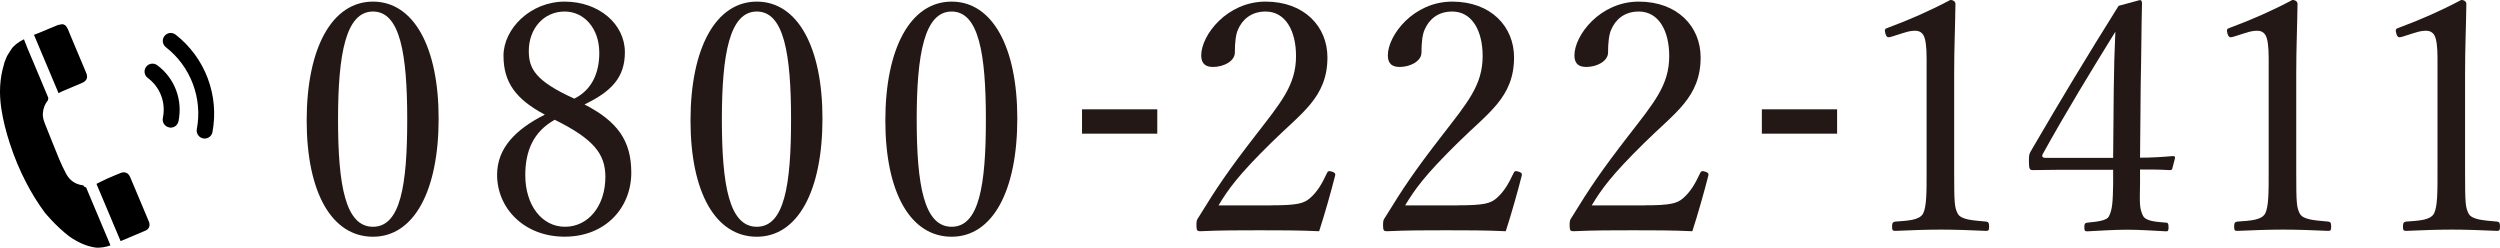
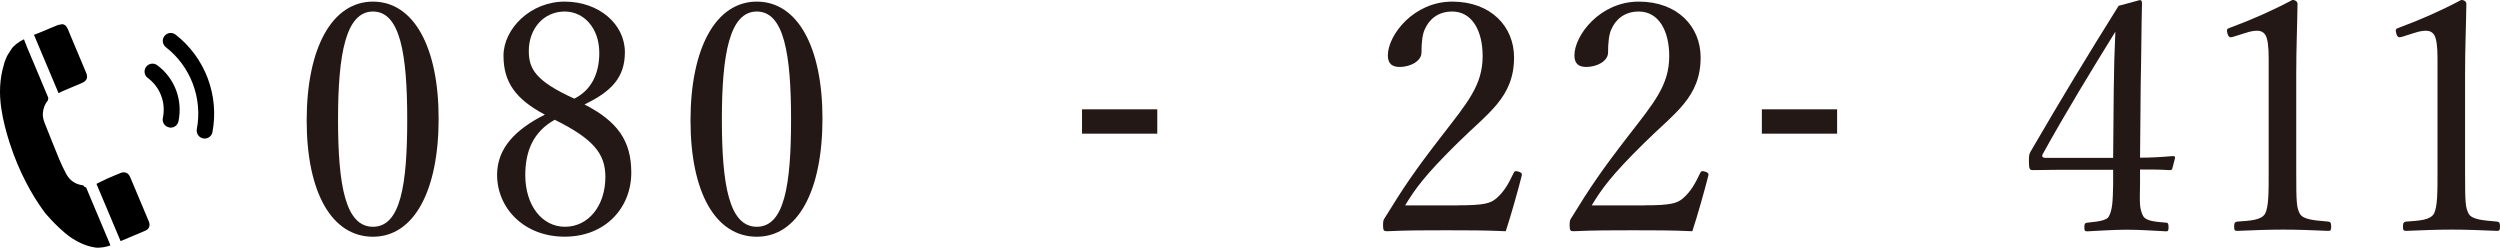
<svg xmlns="http://www.w3.org/2000/svg" id="_レイヤー_2" data-name="レイヤー 2" viewBox="0 0 526.86 52.2">
  <defs>
    <style>
      .cls-1 {
        fill: #231815;
      }

      .cls-1, .cls-2 {
        stroke-width: 0px;
      }
    </style>
  </defs>
  <g id="_ヘッダー" data-name="ヘッダー">
    <g>
      <g>
        <path class="cls-1" d="m92.44,24.98c0,15.26-5.2,24.91-13.84,24.91s-13.97-9.25-13.97-24.5S69.96.34,78.6.34s13.84,9.65,13.84,24.64Zm-21.2.2c0,13.84,1.55,22.61,7.36,22.61s7.22-8.78,7.22-22.61-1.49-22.75-7.22-22.75-7.36,8.98-7.36,22.75Z" />
        <path class="cls-1" d="m133.04,36.38c0,7.43-5.47,13.5-14.04,13.5s-14.24-6.01-14.24-13.03c0-5.67,3.92-9.59,10.06-12.69-6.08-3.24-8.71-6.75-8.71-12.42S111.78.34,119,.34s12.69,4.73,12.69,10.67c0,5.27-2.77,8.24-8.51,11,6.95,3.58,9.86,7.63,9.86,14.38Zm-22.34.54c0,6.35,3.51,10.87,8.37,10.87s8.51-4.32,8.51-10.53c0-4.93-2.63-8.03-10.67-12.02-4.59,2.56-6.21,6.68-6.21,11.68Zm15.59-25.85c0-5.06-3.17-8.64-7.29-8.64-4.46,0-7.56,3.65-7.56,8.3,0,3.78,1.42,6.35,9.59,10.06,3.65-1.82,5.27-5.33,5.27-9.72Z" />
        <path class="cls-1" d="m173.33,24.98c0,15.26-5.2,24.91-13.84,24.91s-13.97-9.25-13.97-24.5S150.85.34,159.49.34s13.84,9.65,13.84,24.64Zm-21.2.2c0,13.84,1.55,22.61,7.36,22.61s7.22-8.78,7.22-22.61-1.49-22.75-7.22-22.75-7.36,8.98-7.36,22.75Z" />
-         <path class="cls-1" d="m214.39,24.98c0,15.26-5.2,24.91-13.84,24.91s-13.97-9.25-13.97-24.5S191.91.34,200.55.34s13.84,9.65,13.84,24.64Zm-21.2.2c0,13.84,1.55,22.61,7.36,22.61s7.22-8.78,7.22-22.61-1.49-22.75-7.22-22.75-7.36,8.98-7.36,22.75Z" />
        <path class="cls-1" d="m243.89,28.17h-15.86v-5.13h15.86v5.13Z" />
-         <path class="cls-1" d="m267.88,43.27c5.6,0,6.89-.41,8.17-1.49,1.62-1.42,2.57-3.1,3.58-5.27.2-.47.41-.54,1.08-.34.61.2.74.4.67.81-.88,3.44-2.23,8.24-3.38,11.75-4.32-.2-8.17-.2-12.49-.2s-8.24,0-12.56.2c-.61,0-.81-.13-.81-1.21s.07-1.15.47-1.76c3.85-6.28,6.28-9.86,11.81-17.01s8.71-10.8,8.71-16.94c0-5.33-2.23-9.38-6.41-9.38-3.1,0-4.93,1.76-5.81,3.78-.47,1.01-.67,2.7-.67,4.86,0,1.82-2.36,3.04-4.59,3.04-1.42,0-2.5-.54-2.5-2.43,0-4.25,5.4-11.34,13.57-11.34s13.03,5.27,13.03,11.75c0,8.44-5.47,11.68-11.81,17.96-7.02,6.89-9.11,9.86-11.14,13.23h11.07Z" />
        <path class="cls-1" d="m307.21,43.27c5.6,0,6.89-.41,8.17-1.49,1.62-1.42,2.56-3.1,3.58-5.27.2-.47.41-.54,1.08-.34.61.2.74.4.67.81-.88,3.44-2.23,8.24-3.38,11.75-4.32-.2-8.17-.2-12.49-.2s-8.24,0-12.56.2c-.61,0-.81-.13-.81-1.21s.07-1.15.47-1.76c3.85-6.28,6.28-9.86,11.81-17.01s8.71-10.8,8.71-16.94c0-5.33-2.23-9.38-6.41-9.38-3.11,0-4.93,1.76-5.8,3.78-.47,1.01-.68,2.7-.68,4.86,0,1.82-2.36,3.04-4.59,3.04-1.42,0-2.5-.54-2.5-2.43,0-4.25,5.4-11.34,13.57-11.34s13.03,5.27,13.03,11.75c0,8.44-5.47,11.68-11.81,17.96-7.02,6.89-9.11,9.86-11.14,13.23h11.07Z" />
        <path class="cls-1" d="m346.53,43.27c5.6,0,6.89-.41,8.17-1.49,1.62-1.42,2.56-3.1,3.58-5.27.2-.47.41-.54,1.08-.34.61.2.74.4.67.81-.88,3.44-2.23,8.24-3.38,11.75-4.32-.2-8.17-.2-12.49-.2s-8.24,0-12.56.2c-.61,0-.81-.13-.81-1.21s.07-1.15.47-1.76c3.85-6.28,6.28-9.86,11.81-17.01s8.71-10.8,8.71-16.94c0-5.33-2.23-9.38-6.41-9.38-3.11,0-4.93,1.76-5.8,3.78-.47,1.01-.68,2.7-.68,4.86,0,1.82-2.36,3.04-4.59,3.04-1.42,0-2.5-.54-2.5-2.43,0-4.25,5.4-11.34,13.57-11.34s13.03,5.27,13.03,11.75c0,8.44-5.47,11.68-11.81,17.96-7.02,6.89-9.11,9.86-11.14,13.23h11.07Z" />
        <path class="cls-1" d="m387.16,28.17h-15.86v-5.13h15.86v5.13Z" />
-         <path class="cls-1" d="m398.53,7.76c-.68.2-.95.14-1.21-.74-.2-.81-.14-.95.67-1.22,4.39-1.62,8.84-3.58,13.03-5.81.67,0,1.08.4,1.08.81-.07,5.33-.27,9.18-.27,14.65v20.72c0,6.68.07,7.49.74,8.84.74,1.35,3.24,1.42,6.01,1.69.47.07.61.27.61,1.01,0,.81-.13.95-.61.95-2.97-.14-6.62-.27-9.45-.27-3.24,0-6.55.13-9.72.27-.54,0-.67-.14-.67-.95,0-.74.2-.94.67-1.01,2.7-.2,5.06-.27,5.87-1.69.74-1.48.74-4.39.74-8.84V12.29c0-2.43-.2-4.19-.74-5-.34-.47-.81-.81-1.75-.81-.61,0-1.42.13-2.43.47l-2.56.81Z" />
        <path class="cls-1" d="m451,38.68c-.07,4.25-.13,5.06.54,6.62.54,1.35,2.7,1.42,4.93,1.62.34,0,.54.14.54.95s-.13.88-.54.88c-2.5-.13-5.67-.34-8.17-.34s-5.87.2-8.37.34c-.54,0-.67-.07-.67-.88s.2-.88.67-.95c1.75-.2,4.05-.34,4.52-1.35.74-1.42.81-3.17.88-6.75v-3.04h-11c-2.29,0-4.12.07-5.94.07-.61,0-.81-.2-.81-1.75s0-1.55.67-2.7c6.41-11,11.48-19.37,18.23-30.17l4.46-1.21c.27,0,.47.13.47.67-.13,5.4-.13,10.8-.27,17.01l-.14,15.53c2.3,0,4.59-.13,6.95-.34.34,0,.47.14.41.47l-.54,2.09c-.07.34-.2.4-.61.4-1.96-.13-4.25-.13-6.21-.13v2.97Zm-5.54-19.78c.07-5,.13-7.7.34-12.22-5.13,8.3-10.4,16.94-15.19,25.58-.41.68-.27,1.01.54,1.01h14.18l.13-14.38Z" />
        <path class="cls-1" d="m470.62,7.76c-.68.2-.95.14-1.21-.74-.2-.81-.14-.95.67-1.22,4.39-1.62,8.84-3.58,13.03-5.81.67,0,1.08.4,1.08.81-.07,5.33-.27,9.18-.27,14.65v20.72c0,6.68.07,7.49.74,8.84.74,1.35,3.24,1.42,6.01,1.69.47.07.61.27.61,1.01,0,.81-.13.95-.61.95-2.97-.14-6.62-.27-9.45-.27-3.24,0-6.55.13-9.72.27-.54,0-.67-.14-.67-.95,0-.74.2-.94.67-1.01,2.7-.2,5.06-.27,5.87-1.69.74-1.48.74-4.39.74-8.84V12.29c0-2.43-.2-4.19-.74-5-.34-.47-.81-.81-1.75-.81-.61,0-1.42.13-2.43.47l-2.56.81Z" />
        <path class="cls-1" d="m506.2,7.76c-.68.2-.95.14-1.21-.74-.2-.81-.14-.95.67-1.22,4.39-1.62,8.84-3.58,13.03-5.81.67,0,1.08.4,1.08.81-.07,5.33-.27,9.18-.27,14.65v20.72c0,6.68.07,7.49.74,8.84.74,1.35,3.24,1.42,6.01,1.69.47.07.61.27.61,1.01,0,.81-.13.95-.61.95-2.97-.14-6.62-.27-9.45-.27-3.24,0-6.55.13-9.72.27-.54,0-.67-.14-.67-.95,0-.74.2-.94.67-1.01,2.7-.2,5.06-.27,5.87-1.69.74-1.48.74-4.39.74-8.84V12.29c0-2.43-.2-4.19-.74-5-.34-.47-.81-.81-1.75-.81-.61,0-1.42.13-2.43.47l-2.56.81Z" />
      </g>
      <g>
        <path class="cls-2" d="m35.63,26.86c.12.03.23.04.34.04.78,0,1.47-.54,1.64-1.33.46-2.21.29-4.48-.5-6.57-.8-2.11-2.17-3.92-3.98-5.26-.74-.55-1.8-.39-2.34.35-.55.75-.39,1.79.35,2.34,1.29.95,2.27,2.24,2.83,3.74.56,1.48.68,3.11.35,4.69-.19.91.39,1.8,1.3,1.98Z" />
        <path class="cls-2" d="m44.77,27.84c.72-3.8.37-7.73-1-11.36-1.37-3.63-3.71-6.8-6.76-9.18-.73-.57-1.78-.44-2.35.29-.57.73-.44,1.78.29,2.35,2.57,2,4.53,4.66,5.69,7.72,1.15,3.05,1.45,6.35.84,9.55-.17.91.43,1.79,1.34,1.96.11.02.21.03.31.03.79,0,1.49-.56,1.65-1.37Z" />
        <path class="cls-2" d="m14.57,49.8c1.67,1.16,3.46,2.07,5.54,2.37.89.12,2.27-.11,3.15-.45-.05-.13-.08-.24-.12-.35-.16-.39-.33-.78-.49-1.17-.83-1.97-1.66-3.94-2.49-5.91-.67-1.6-1.36-3.2-2.02-4.8-.25-.02-.46-.19-.57-.42-1.6-.19-2.84-.97-3.61-2.41-.51-.97-1-1.95-1.42-2.96-1.06-2.56-2.07-5.13-3.1-7.7-.27-.68-.46-1.38-.41-2.12.07-1.05.44-1.99,1.11-2.81-.04-.12-.02-.3.06-.4-.58-1.43-1.19-2.84-1.78-4.26-.89-2.12-1.79-4.24-2.68-6.36-.24-.58-.46-1.17-.69-1.77-.94.42-2.08,1.25-2.6,2-.35.5-.65,1.03-.97,1.54-.19.46-.38.93-.57,1.39-.02.09-.02.19-.05.28C-.09,16.56-.2,19.68.27,22.84c.37,2.51,1.01,4.95,1.79,7.36.92,2.84,2.06,5.6,3.44,8.25,1.15,2.22,2.45,4.35,3.95,6.36,0,0,2.28,2.82,5.13,4.99Z" />
        <path class="cls-2" d="m13.11,19.24c1.23-.52,2.96-1.25,4.19-1.77.98-.41,1.28-1.13.87-2.1-1.14-2.72-2.28-5.44-3.43-8.16-.29-.67-.46-1.41-1.04-1.92-.16-.07-.32-.13-.48-.2-.37.07-.76.09-1.1.22-.94.36-2.36.99-3.29,1.37-.57.23-1.14.45-1.67.66,1.75,4.14,3.46,8.21,5.18,12.29.24-.12.51-.27.79-.39Z" />
        <path class="cls-2" d="m25.31,36.5c-.75.31-2.01.82-2.75,1.16-.76.34-1.5.73-2.23,1.09,1.65,3.92,3.36,7.98,5.08,12.05.03,0,.09-.02.14-.04,1.56-.66,3.62-1.51,5.17-2.19.71-.31.97-1.06.68-1.81-.11-.28-.23-.56-.35-.84-1.2-2.86-2.4-5.72-3.61-8.58-.41-.96-1.16-1.25-2.12-.85Z" />
      </g>
    </g>
  </g>
</svg>